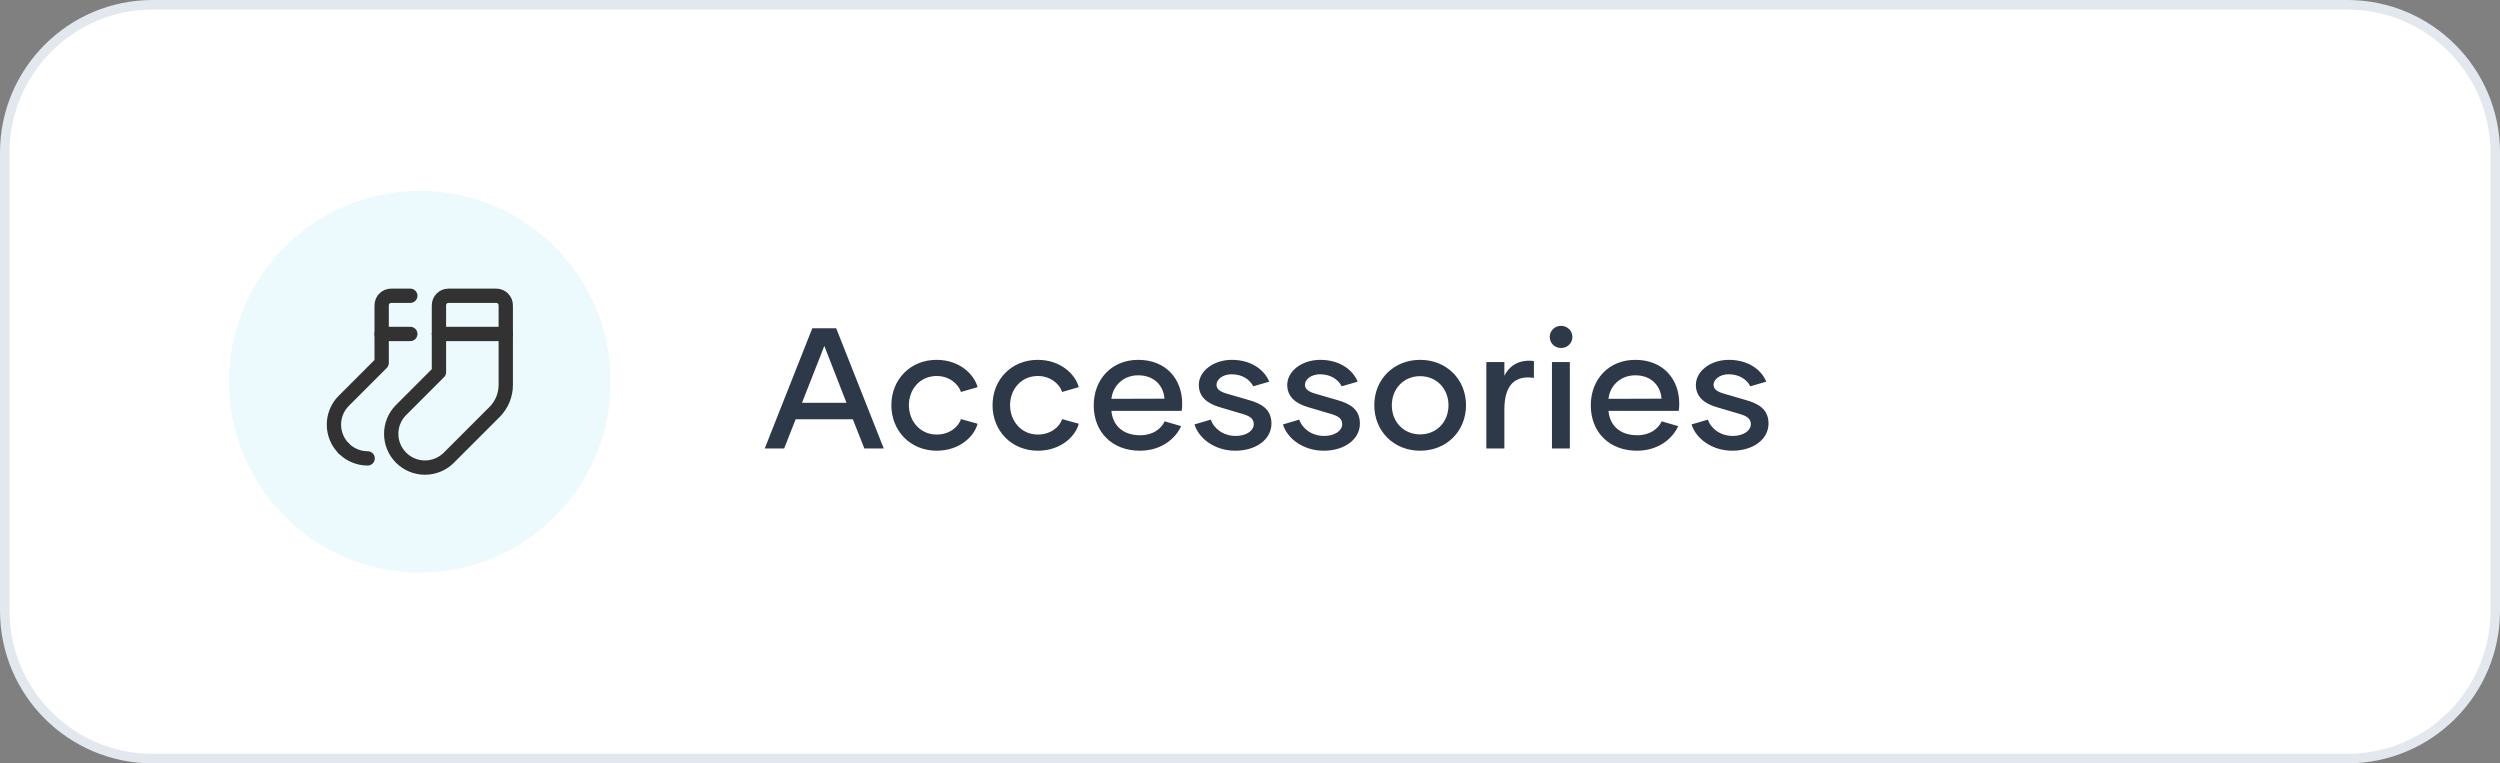
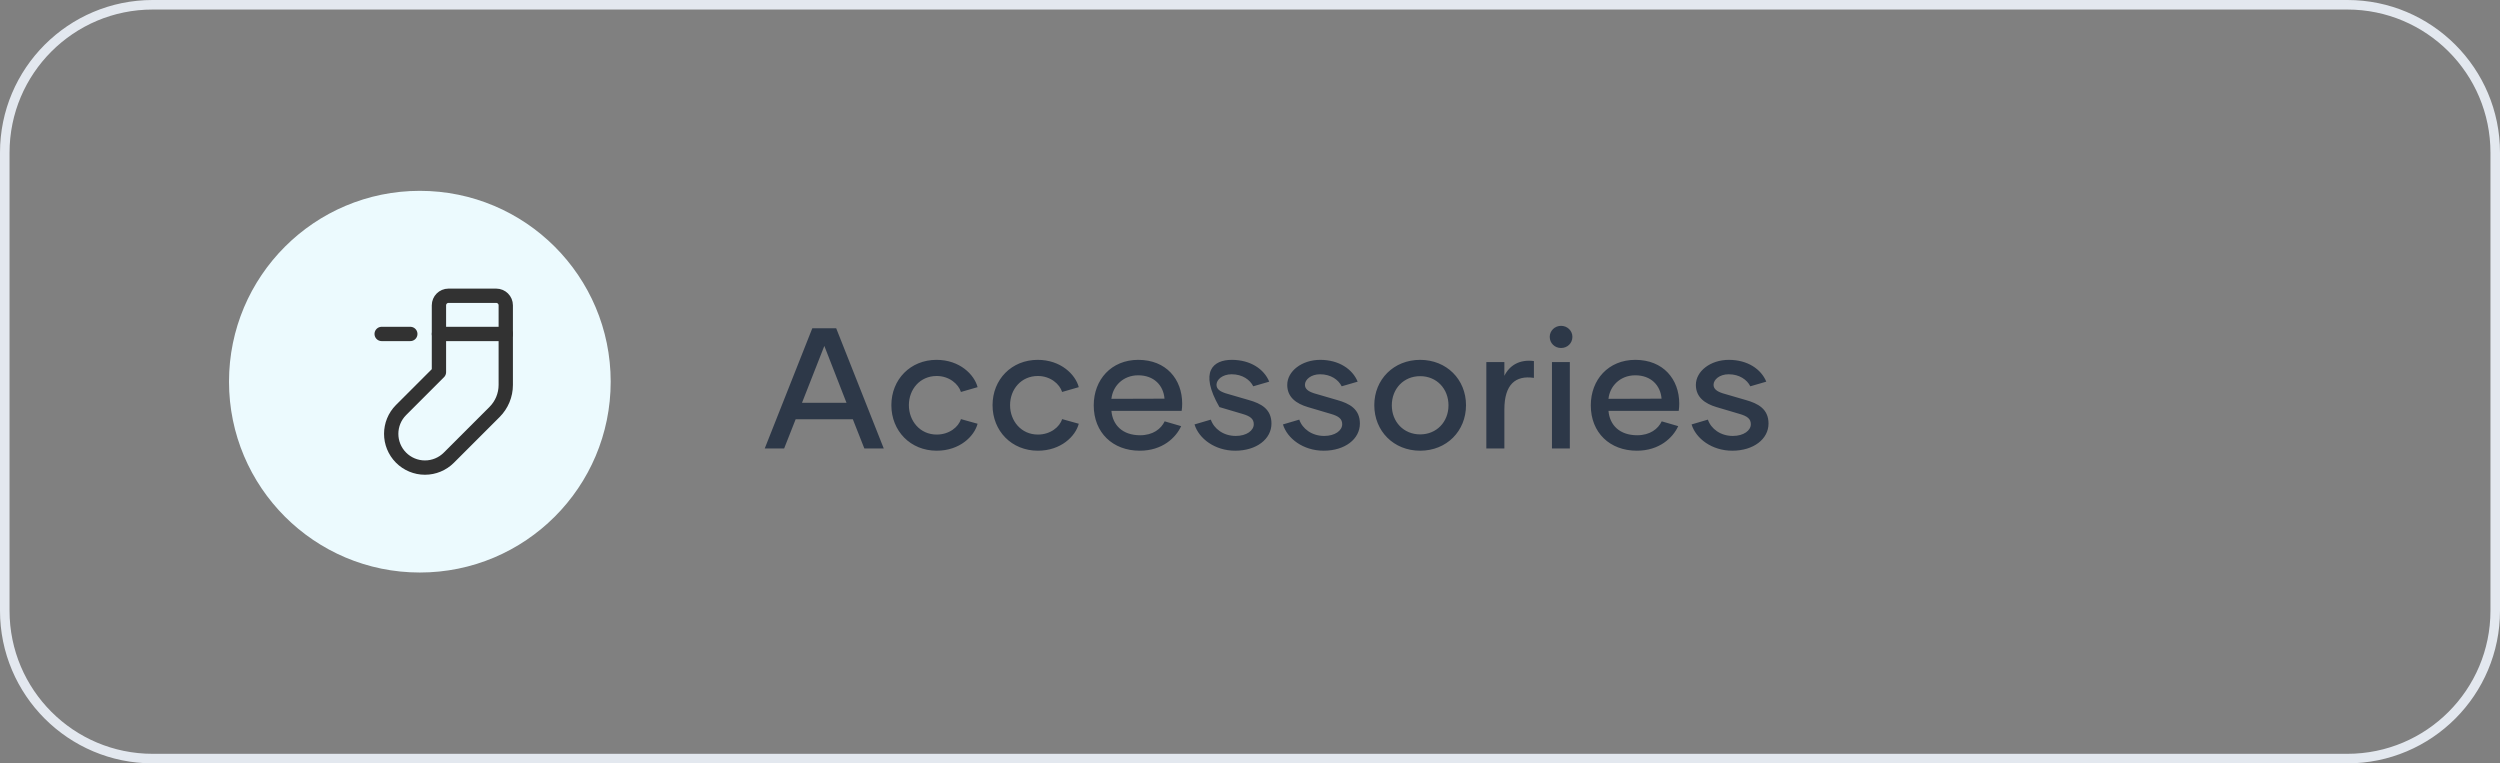
<svg xmlns="http://www.w3.org/2000/svg" width="262" height="80" viewBox="0 0 262 80" fill="none">
  <rect x="0" y="0" width="262" height="80" fill="#808080" stroke="none" />
-   <path d="M0.5 16C0.5 7.44 7.44 0.5 16 0.5H246C254.56 0.5 261.5 7.44 261.5 16V64C261.5 72.56 254.56 79.5 246 79.5H16C7.44 79.5 0.5 72.56 0.5 64V16Z" fill="white" />
  <path d="M0.5 16C0.5 7.44 7.44 0.5 16 0.5H246C254.56 0.5 261.5 7.44 261.5 16V64C261.5 72.56 254.56 79.5 246 79.5H16C7.44 79.5 0.5 72.56 0.5 64V16Z" stroke="#E3E8EF" />
  <path d="M24 40C24 28.954 32.954 20 44 20C55.046 20 64 28.954 64 40C64 51.046 55.046 60 44 60C32.954 60 24 51.046 24 40Z" fill="#ECFAFE" />
  <path fill-rule="evenodd" clip-rule="evenodd" d="M46.001 39L42.035 42.966C40.656 44.344 40.653 46.578 42.027 47.96V47.96C42.69 48.627 43.591 49.002 44.531 49.004C45.47 49.005 46.372 48.633 47.037 47.968L51.832 43.173C52.582 42.422 53.004 41.405 53.004 40.343V31.997C53.004 31.444 52.556 30.996 52.003 30.996H47.001C46.449 30.996 46.001 31.444 46.001 31.997V39Z" stroke="#323232" stroke-width="1.5" stroke-linecap="round" stroke-linejoin="round" />
  <path d="M53.004 34.998H46.001" stroke="#323232" stroke-width="1.5" stroke-linecap="round" stroke-linejoin="round" />
-   <path d="M43 30.996H40.999C40.446 30.996 39.998 31.444 39.998 31.997V38.035L36.032 42.001C34.654 43.379 34.651 45.613 36.025 46.996V46.996" stroke="#323232" stroke-width="1.5" stroke-linecap="round" stroke-linejoin="round" />
  <path d="M43 34.998H39.998" stroke="#323232" stroke-width="1.5" stroke-linecap="round" stroke-linejoin="round" />
-   <path d="M38.53 48.039C37.589 48.039 36.687 47.663 36.025 46.996" stroke="#323232" stroke-width="1.5" stroke-linecap="round" stroke-linejoin="round" />
-   <path d="M90.584 47L89.378 43.94H83.384L82.178 47H80.144L85.13 34.4H87.632L92.618 47H90.584ZM84.05 42.212H88.712L86.39 36.254L84.05 42.212ZM98.167 47.234C95.413 47.234 93.415 45.164 93.415 42.464C93.415 39.764 95.413 37.712 98.149 37.712C100.579 37.712 102.109 39.26 102.451 40.574L100.705 41.078C100.453 40.25 99.481 39.404 98.167 39.404C96.403 39.404 95.251 40.808 95.251 42.464C95.251 44.102 96.403 45.542 98.167 45.542C99.481 45.542 100.453 44.75 100.705 43.922L102.451 44.408C102.109 45.722 100.579 47.234 98.167 47.234ZM108.771 47.234C106.017 47.234 104.019 45.164 104.019 42.464C104.019 39.764 106.017 37.712 108.753 37.712C111.183 37.712 112.713 39.26 113.055 40.574L111.309 41.078C111.057 40.25 110.085 39.404 108.771 39.404C107.007 39.404 105.855 40.808 105.855 42.464C105.855 44.102 107.007 45.542 108.771 45.542C110.085 45.542 111.057 44.75 111.309 43.922L113.055 44.408C112.713 45.722 111.183 47.234 108.771 47.234ZM119.447 47.234C116.621 47.234 114.623 45.344 114.623 42.482C114.623 39.782 116.477 37.712 119.285 37.712C122.219 37.712 123.893 39.746 123.893 42.302C123.893 42.572 123.875 42.788 123.839 43.058H116.477C116.603 44.552 117.647 45.614 119.483 45.614C120.833 45.614 121.679 44.948 122.057 44.156L123.785 44.66C123.227 45.884 121.805 47.234 119.447 47.234ZM116.477 41.798L122.039 41.78C121.931 40.394 120.941 39.332 119.285 39.332C117.665 39.332 116.603 40.502 116.477 41.798ZM129.451 47.234C127.309 47.234 125.635 45.956 125.185 44.48L126.895 43.976C127.219 44.93 128.209 45.686 129.505 45.686C130.657 45.686 131.395 45.11 131.395 44.462C131.395 43.904 131.035 43.616 130.225 43.382L127.795 42.662C126.589 42.302 125.635 41.636 125.635 40.34C125.635 38.9 127.165 37.712 129.091 37.712C131.053 37.712 132.475 38.684 133.015 39.998L131.341 40.484C130.999 39.8 130.207 39.224 129.073 39.224C128.119 39.224 127.489 39.782 127.489 40.322C127.489 40.772 127.849 41.024 128.461 41.222L130.873 41.924C132.151 42.284 133.249 42.86 133.249 44.39C133.249 46.01 131.683 47.234 129.451 47.234ZM138.719 47.234C136.577 47.234 134.903 45.956 134.453 44.48L136.163 43.976C136.487 44.93 137.477 45.686 138.773 45.686C139.925 45.686 140.663 45.11 140.663 44.462C140.663 43.904 140.303 43.616 139.493 43.382L137.063 42.662C135.857 42.302 134.903 41.636 134.903 40.34C134.903 38.9 136.433 37.712 138.359 37.712C140.321 37.712 141.743 38.684 142.283 39.998L140.609 40.484C140.267 39.8 139.475 39.224 138.341 39.224C137.387 39.224 136.757 39.782 136.757 40.322C136.757 40.772 137.117 41.024 137.729 41.222L140.141 41.924C141.419 42.284 142.517 42.86 142.517 44.39C142.517 46.01 140.951 47.234 138.719 47.234ZM148.832 47.234C146.06 47.234 144.026 45.182 144.026 42.464C144.026 39.764 146.06 37.712 148.832 37.712C151.604 37.712 153.638 39.764 153.638 42.464C153.638 45.182 151.604 47.234 148.832 47.234ZM148.832 45.524C150.56 45.524 151.802 44.21 151.802 42.482C151.802 40.736 150.56 39.422 148.832 39.422C147.104 39.422 145.862 40.736 145.862 42.482C145.862 44.21 147.104 45.524 148.832 45.524ZM157.658 39.386C158.198 38.288 159.26 37.64 160.754 37.838V39.602C158.828 39.314 157.658 40.286 157.658 42.914V47H155.768V37.946H157.658V39.386ZM163.6 36.47C162.934 36.47 162.412 35.966 162.412 35.3C162.412 34.67 162.934 34.148 163.6 34.148C164.266 34.148 164.788 34.67 164.788 35.3C164.788 35.966 164.266 36.47 163.6 36.47ZM162.646 47V37.946H164.518V47H162.646ZM171.539 47.234C168.713 47.234 166.715 45.344 166.715 42.482C166.715 39.782 168.569 37.712 171.377 37.712C174.311 37.712 175.985 39.746 175.985 42.302C175.985 42.572 175.967 42.788 175.931 43.058H168.569C168.695 44.552 169.739 45.614 171.575 45.614C172.925 45.614 173.771 44.948 174.149 44.156L175.877 44.66C175.319 45.884 173.897 47.234 171.539 47.234ZM168.569 41.798L174.131 41.78C174.023 40.394 173.033 39.332 171.377 39.332C169.757 39.332 168.695 40.502 168.569 41.798ZM181.543 47.234C179.401 47.234 177.727 45.956 177.277 44.48L178.987 43.976C179.311 44.93 180.301 45.686 181.597 45.686C182.749 45.686 183.487 45.11 183.487 44.462C183.487 43.904 183.127 43.616 182.317 43.382L179.887 42.662C178.681 42.302 177.727 41.636 177.727 40.34C177.727 38.9 179.257 37.712 181.183 37.712C183.145 37.712 184.567 38.684 185.107 39.998L183.433 40.484C183.091 39.8 182.299 39.224 181.165 39.224C180.211 39.224 179.581 39.782 179.581 40.322C179.581 40.772 179.941 41.024 180.553 41.222L182.965 41.924C184.243 42.284 185.341 42.86 185.341 44.39C185.341 46.01 183.775 47.234 181.543 47.234Z" fill="#2D3848" />
+   <path d="M90.584 47L89.378 43.94H83.384L82.178 47H80.144L85.13 34.4H87.632L92.618 47H90.584ZM84.05 42.212H88.712L86.39 36.254L84.05 42.212ZM98.167 47.234C95.413 47.234 93.415 45.164 93.415 42.464C93.415 39.764 95.413 37.712 98.149 37.712C100.579 37.712 102.109 39.26 102.451 40.574L100.705 41.078C100.453 40.25 99.481 39.404 98.167 39.404C96.403 39.404 95.251 40.808 95.251 42.464C95.251 44.102 96.403 45.542 98.167 45.542C99.481 45.542 100.453 44.75 100.705 43.922L102.451 44.408C102.109 45.722 100.579 47.234 98.167 47.234ZM108.771 47.234C106.017 47.234 104.019 45.164 104.019 42.464C104.019 39.764 106.017 37.712 108.753 37.712C111.183 37.712 112.713 39.26 113.055 40.574L111.309 41.078C111.057 40.25 110.085 39.404 108.771 39.404C107.007 39.404 105.855 40.808 105.855 42.464C105.855 44.102 107.007 45.542 108.771 45.542C110.085 45.542 111.057 44.75 111.309 43.922L113.055 44.408C112.713 45.722 111.183 47.234 108.771 47.234ZM119.447 47.234C116.621 47.234 114.623 45.344 114.623 42.482C114.623 39.782 116.477 37.712 119.285 37.712C122.219 37.712 123.893 39.746 123.893 42.302C123.893 42.572 123.875 42.788 123.839 43.058H116.477C116.603 44.552 117.647 45.614 119.483 45.614C120.833 45.614 121.679 44.948 122.057 44.156L123.785 44.66C123.227 45.884 121.805 47.234 119.447 47.234ZM116.477 41.798L122.039 41.78C121.931 40.394 120.941 39.332 119.285 39.332C117.665 39.332 116.603 40.502 116.477 41.798ZM129.451 47.234C127.309 47.234 125.635 45.956 125.185 44.48L126.895 43.976C127.219 44.93 128.209 45.686 129.505 45.686C130.657 45.686 131.395 45.11 131.395 44.462C131.395 43.904 131.035 43.616 130.225 43.382L127.795 42.662C125.635 38.9 127.165 37.712 129.091 37.712C131.053 37.712 132.475 38.684 133.015 39.998L131.341 40.484C130.999 39.8 130.207 39.224 129.073 39.224C128.119 39.224 127.489 39.782 127.489 40.322C127.489 40.772 127.849 41.024 128.461 41.222L130.873 41.924C132.151 42.284 133.249 42.86 133.249 44.39C133.249 46.01 131.683 47.234 129.451 47.234ZM138.719 47.234C136.577 47.234 134.903 45.956 134.453 44.48L136.163 43.976C136.487 44.93 137.477 45.686 138.773 45.686C139.925 45.686 140.663 45.11 140.663 44.462C140.663 43.904 140.303 43.616 139.493 43.382L137.063 42.662C135.857 42.302 134.903 41.636 134.903 40.34C134.903 38.9 136.433 37.712 138.359 37.712C140.321 37.712 141.743 38.684 142.283 39.998L140.609 40.484C140.267 39.8 139.475 39.224 138.341 39.224C137.387 39.224 136.757 39.782 136.757 40.322C136.757 40.772 137.117 41.024 137.729 41.222L140.141 41.924C141.419 42.284 142.517 42.86 142.517 44.39C142.517 46.01 140.951 47.234 138.719 47.234ZM148.832 47.234C146.06 47.234 144.026 45.182 144.026 42.464C144.026 39.764 146.06 37.712 148.832 37.712C151.604 37.712 153.638 39.764 153.638 42.464C153.638 45.182 151.604 47.234 148.832 47.234ZM148.832 45.524C150.56 45.524 151.802 44.21 151.802 42.482C151.802 40.736 150.56 39.422 148.832 39.422C147.104 39.422 145.862 40.736 145.862 42.482C145.862 44.21 147.104 45.524 148.832 45.524ZM157.658 39.386C158.198 38.288 159.26 37.64 160.754 37.838V39.602C158.828 39.314 157.658 40.286 157.658 42.914V47H155.768V37.946H157.658V39.386ZM163.6 36.47C162.934 36.47 162.412 35.966 162.412 35.3C162.412 34.67 162.934 34.148 163.6 34.148C164.266 34.148 164.788 34.67 164.788 35.3C164.788 35.966 164.266 36.47 163.6 36.47ZM162.646 47V37.946H164.518V47H162.646ZM171.539 47.234C168.713 47.234 166.715 45.344 166.715 42.482C166.715 39.782 168.569 37.712 171.377 37.712C174.311 37.712 175.985 39.746 175.985 42.302C175.985 42.572 175.967 42.788 175.931 43.058H168.569C168.695 44.552 169.739 45.614 171.575 45.614C172.925 45.614 173.771 44.948 174.149 44.156L175.877 44.66C175.319 45.884 173.897 47.234 171.539 47.234ZM168.569 41.798L174.131 41.78C174.023 40.394 173.033 39.332 171.377 39.332C169.757 39.332 168.695 40.502 168.569 41.798ZM181.543 47.234C179.401 47.234 177.727 45.956 177.277 44.48L178.987 43.976C179.311 44.93 180.301 45.686 181.597 45.686C182.749 45.686 183.487 45.11 183.487 44.462C183.487 43.904 183.127 43.616 182.317 43.382L179.887 42.662C178.681 42.302 177.727 41.636 177.727 40.34C177.727 38.9 179.257 37.712 181.183 37.712C183.145 37.712 184.567 38.684 185.107 39.998L183.433 40.484C183.091 39.8 182.299 39.224 181.165 39.224C180.211 39.224 179.581 39.782 179.581 40.322C179.581 40.772 179.941 41.024 180.553 41.222L182.965 41.924C184.243 42.284 185.341 42.86 185.341 44.39C185.341 46.01 183.775 47.234 181.543 47.234Z" fill="#2D3848" />
</svg>